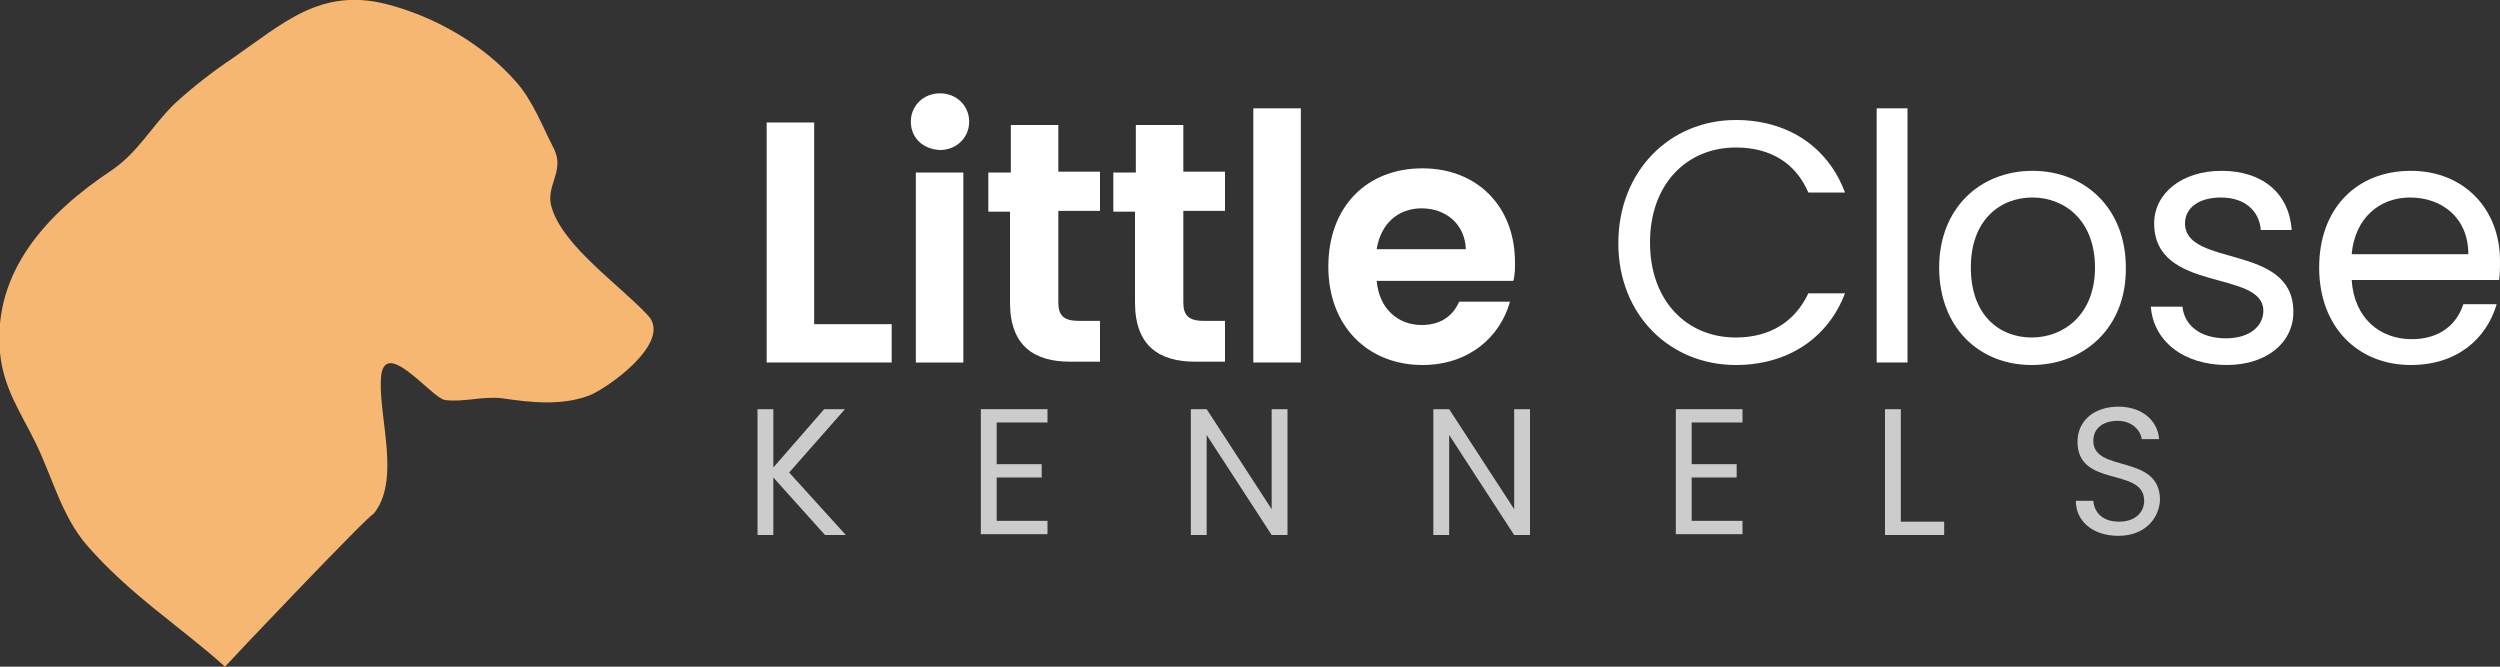
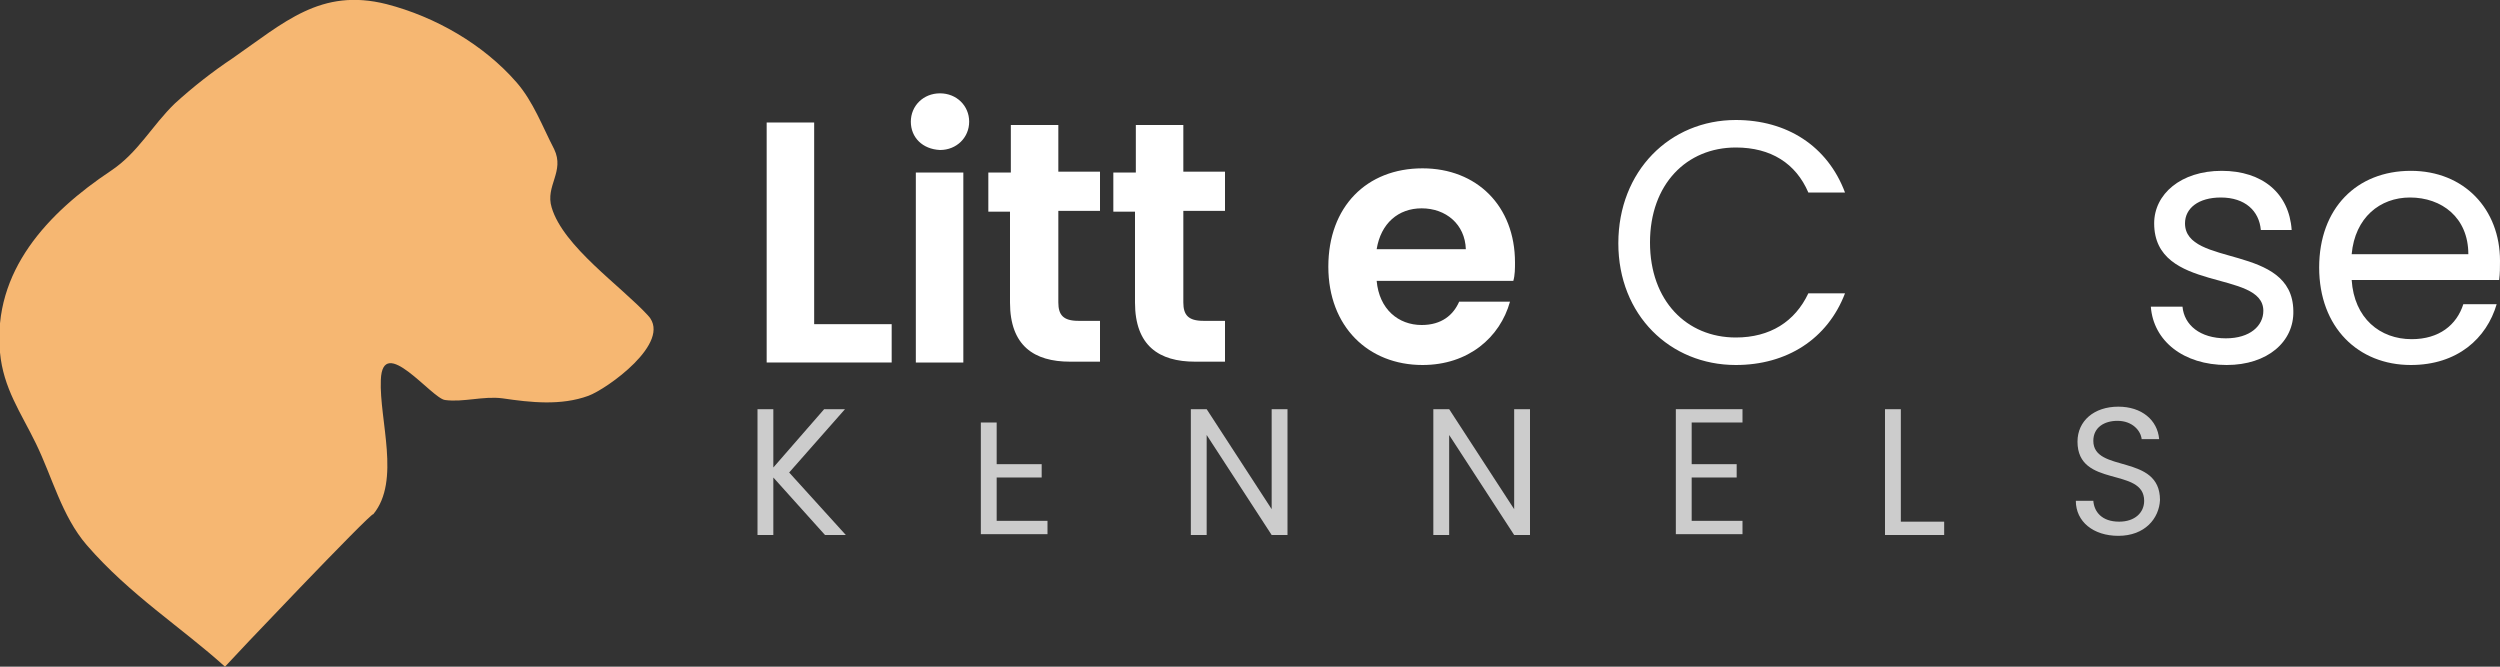
<svg xmlns="http://www.w3.org/2000/svg" version="1.1" id="Layer_1" x="0px" y="0px" width="300px" height="80px" viewBox="0 0 300 80" enable-background="new 0 0 300 80" xml:space="preserve">
  <rect x="0" y="0" width="300" height="80" fill="#333333" stroke="none" />
  <path fill-rule="evenodd" clip-rule="evenodd" fill="#F6B772" d="M77.8,37.9c-3.3-3.6-10.2-8.3-11.6-13c-0.8-2.6,1.6-4.3,0.3-7  c-1.4-2.7-2.5-5.7-4.5-8C58,5.3,52.2,2,46.4,0.5c-7.9-2-12.3,2.2-18.5,6.5c0,0,0,0,0,0c-2.4,1.6-4.7,3.4-6.9,5.4  c-2.8,2.7-4.4,5.9-7.7,8.1c-7.5,5-14.2,12-13.3,21.8c0.4,4.3,2.5,7.2,4.3,10.9c2,4.1,3.1,8.7,6.1,12.2c5.2,6,11.4,9.9,16.6,14.6  c0.5-0.6,17.6-18.6,17.8-18.3c3.3-4,0.7-11.3,0.9-16.1c0.2-5.6,6.1,2.2,7.7,2.4c2.2,0.3,4.6-0.5,6.9-0.2c3.4,0.5,7,0.9,10.3-0.3  C72.8,46.7,80.7,41.1,77.8,37.9C77.6,37.7,78.5,38.7,77.8,37.9z" />
  <path fill="#FFFFFF" d="M97.7,14.7v24.2h9.3v4.6H92V14.7H97.7z" />
  <path fill="#FFFFFF" d="M109.3,14.6c0-1.9,1.5-3.4,3.5-3.4c2,0,3.5,1.5,3.5,3.4s-1.5,3.4-3.5,3.4C110.7,17.9,109.3,16.5,109.3,14.6z   M109.9,20.7h5.7v22.8h-5.7V20.7z" />
  <path fill="#FFFFFF" d="M121.3,25.4h-2.7v-4.7h2.7V15h5.7v5.6h5v4.7h-5v11c0,1.5,0.6,2.2,2.4,2.2h2.6v4.9h-3.6  c-4.3,0-7.2-1.9-7.2-7.1V25.4z" />
  <path fill="#FFFFFF" d="M136.3,25.4h-2.7v-4.7h2.7V15h5.7v5.6h5v4.7h-5v11c0,1.5,0.6,2.2,2.4,2.2h2.6v4.9h-3.6  c-4.3,0-7.2-1.9-7.2-7.1V25.4z" />
-   <path fill="#FFFFFF" d="M150.4,13h5.7v30.5h-5.7V13z" />
  <path fill="#FFFFFF" d="M170.7,43.8c-6.5,0-11.3-4.6-11.3-11.8c0-7.2,4.6-11.8,11.3-11.8c6.5,0,11.1,4.5,11.1,11.3  c0,0.7,0,1.5-0.2,2.2h-16.4c0.3,3.4,2.6,5.3,5.4,5.3c2.4,0,3.8-1.2,4.5-2.8h6.1C180,40.5,176.2,43.8,170.7,43.8z M165.2,29.9h10.7  c-0.1-3-2.4-4.9-5.3-4.9C167.8,25,165.7,26.8,165.2,29.9z" />
  <path fill="#FFFFFF" d="M208.3,14.4c6.1,0,11,3.1,13.1,8.7H217c-1.5-3.5-4.5-5.4-8.7-5.4c-5.9,0-10.3,4.4-10.3,11.4  c0,7,4.4,11.4,10.3,11.4c4.1,0,7.1-1.9,8.7-5.3h4.4c-2.1,5.5-7,8.6-13.1,8.6c-7.9,0-14.1-6-14.1-14.6  C194.2,20.5,200.4,14.4,208.3,14.4z" />
-   <path fill="#FFFFFF" d="M225.2,13h3.7v30.5h-3.7V13z" />
-   <path fill="#FFFFFF" d="M243.8,43.8c-6.3,0-11.1-4.5-11.1-11.7c0-7.1,4.9-11.6,11.2-11.6c6.3,0,11.2,4.5,11.2,11.6  C255.2,39.3,250.1,43.8,243.8,43.8z M243.8,40.5c3.8,0,7.6-2.7,7.6-8.4c0-5.7-3.7-8.4-7.5-8.4c-3.9,0-7.4,2.7-7.4,8.4  C236.5,37.9,240,40.5,243.8,40.5z" />
  <path fill="#FFFFFF" d="M267.2,43.8c-5.2,0-8.8-2.9-9.1-7h3.8c0.2,2.2,2.1,3.8,5.2,3.8c2.9,0,4.5-1.5,4.5-3.3  c0-5-13.1-2.1-13.1-10.5c0-3.5,3.2-6.3,8.1-6.3c4.9,0,8.1,2.7,8.4,7.1h-3.7c-0.2-2.3-1.9-3.9-4.8-3.9c-2.7,0-4.3,1.3-4.3,3.1  c0,5.3,12.9,2.4,13,10.5C275.3,41,272.1,43.8,267.2,43.8z" />
  <path fill="#FFFFFF" d="M289.3,43.8c-6.3,0-11-4.5-11-11.7c0-7.1,4.5-11.6,11-11.6c6.4,0,10.7,4.6,10.7,10.8c0,0.8,0,1.5-0.1,2.3  h-17.7c0.3,4.6,3.4,7.1,7.2,7.1c3.3,0,5.4-1.7,6.2-4.2h4C298.4,40.6,294.9,43.8,289.3,43.8z M282.2,30.5h14c0-4.4-3.2-6.8-7-6.8  C285.6,23.7,282.6,26.1,282.2,30.5z" />
  <path fill="#CCCCCC" d="M92.8,57.3v6.9h-1.9V49.1h1.9v7l6.1-7h2.5l-6.7,7.6l6.8,7.5h-2.5L92.8,57.3z" />
-   <path fill="#CCCCCC" d="M125.7,50.7h-6.1v5h5.4v1.6h-5.4v5.2h6.1v1.6h-8V49.1h8V50.7z" />
+   <path fill="#CCCCCC" d="M125.7,50.7h-6.1v5h5.4v1.6h-5.4v5.2h6.1v1.6h-8V49.1V50.7z" />
  <path fill="#CCCCCC" d="M154.5,49.1v15.1h-1.9l-7.8-12v12h-1.9V49.1h1.9l7.8,12v-12H154.5z" />
  <path fill="#CCCCCC" d="M183.6,49.1v15.1h-1.9l-7.8-12v12h-1.9V49.1h1.9l7.8,12v-12H183.6z" />
  <path fill="#CCCCCC" d="M209,50.7H203v5h5.4v1.6H203v5.2h6.1v1.6h-8V49.1h8V50.7z" />
  <path fill="#CCCCCC" d="M228.1,49.1v13.5h5.2v1.6h-7.1V49.1H228.1z" />
  <path fill="#CCCCCC" d="M254.2,64.3c-3,0-5.1-1.7-5.1-4.2h2.1c0.1,1.3,1,2.5,3.1,2.5c1.9,0,3-1.1,3-2.5c0-4.1-8-1.5-8-7.1  c0-2.5,2-4.2,4.9-4.2c2.8,0,4.7,1.6,4.9,3.9h-2.1c-0.1-1-1.1-2.2-2.9-2.2c-1.6,0-2.9,0.8-2.9,2.4c0,3.9,8,1.5,8,7.1  C259.1,62.2,257.4,64.3,254.2,64.3z" />
</svg>